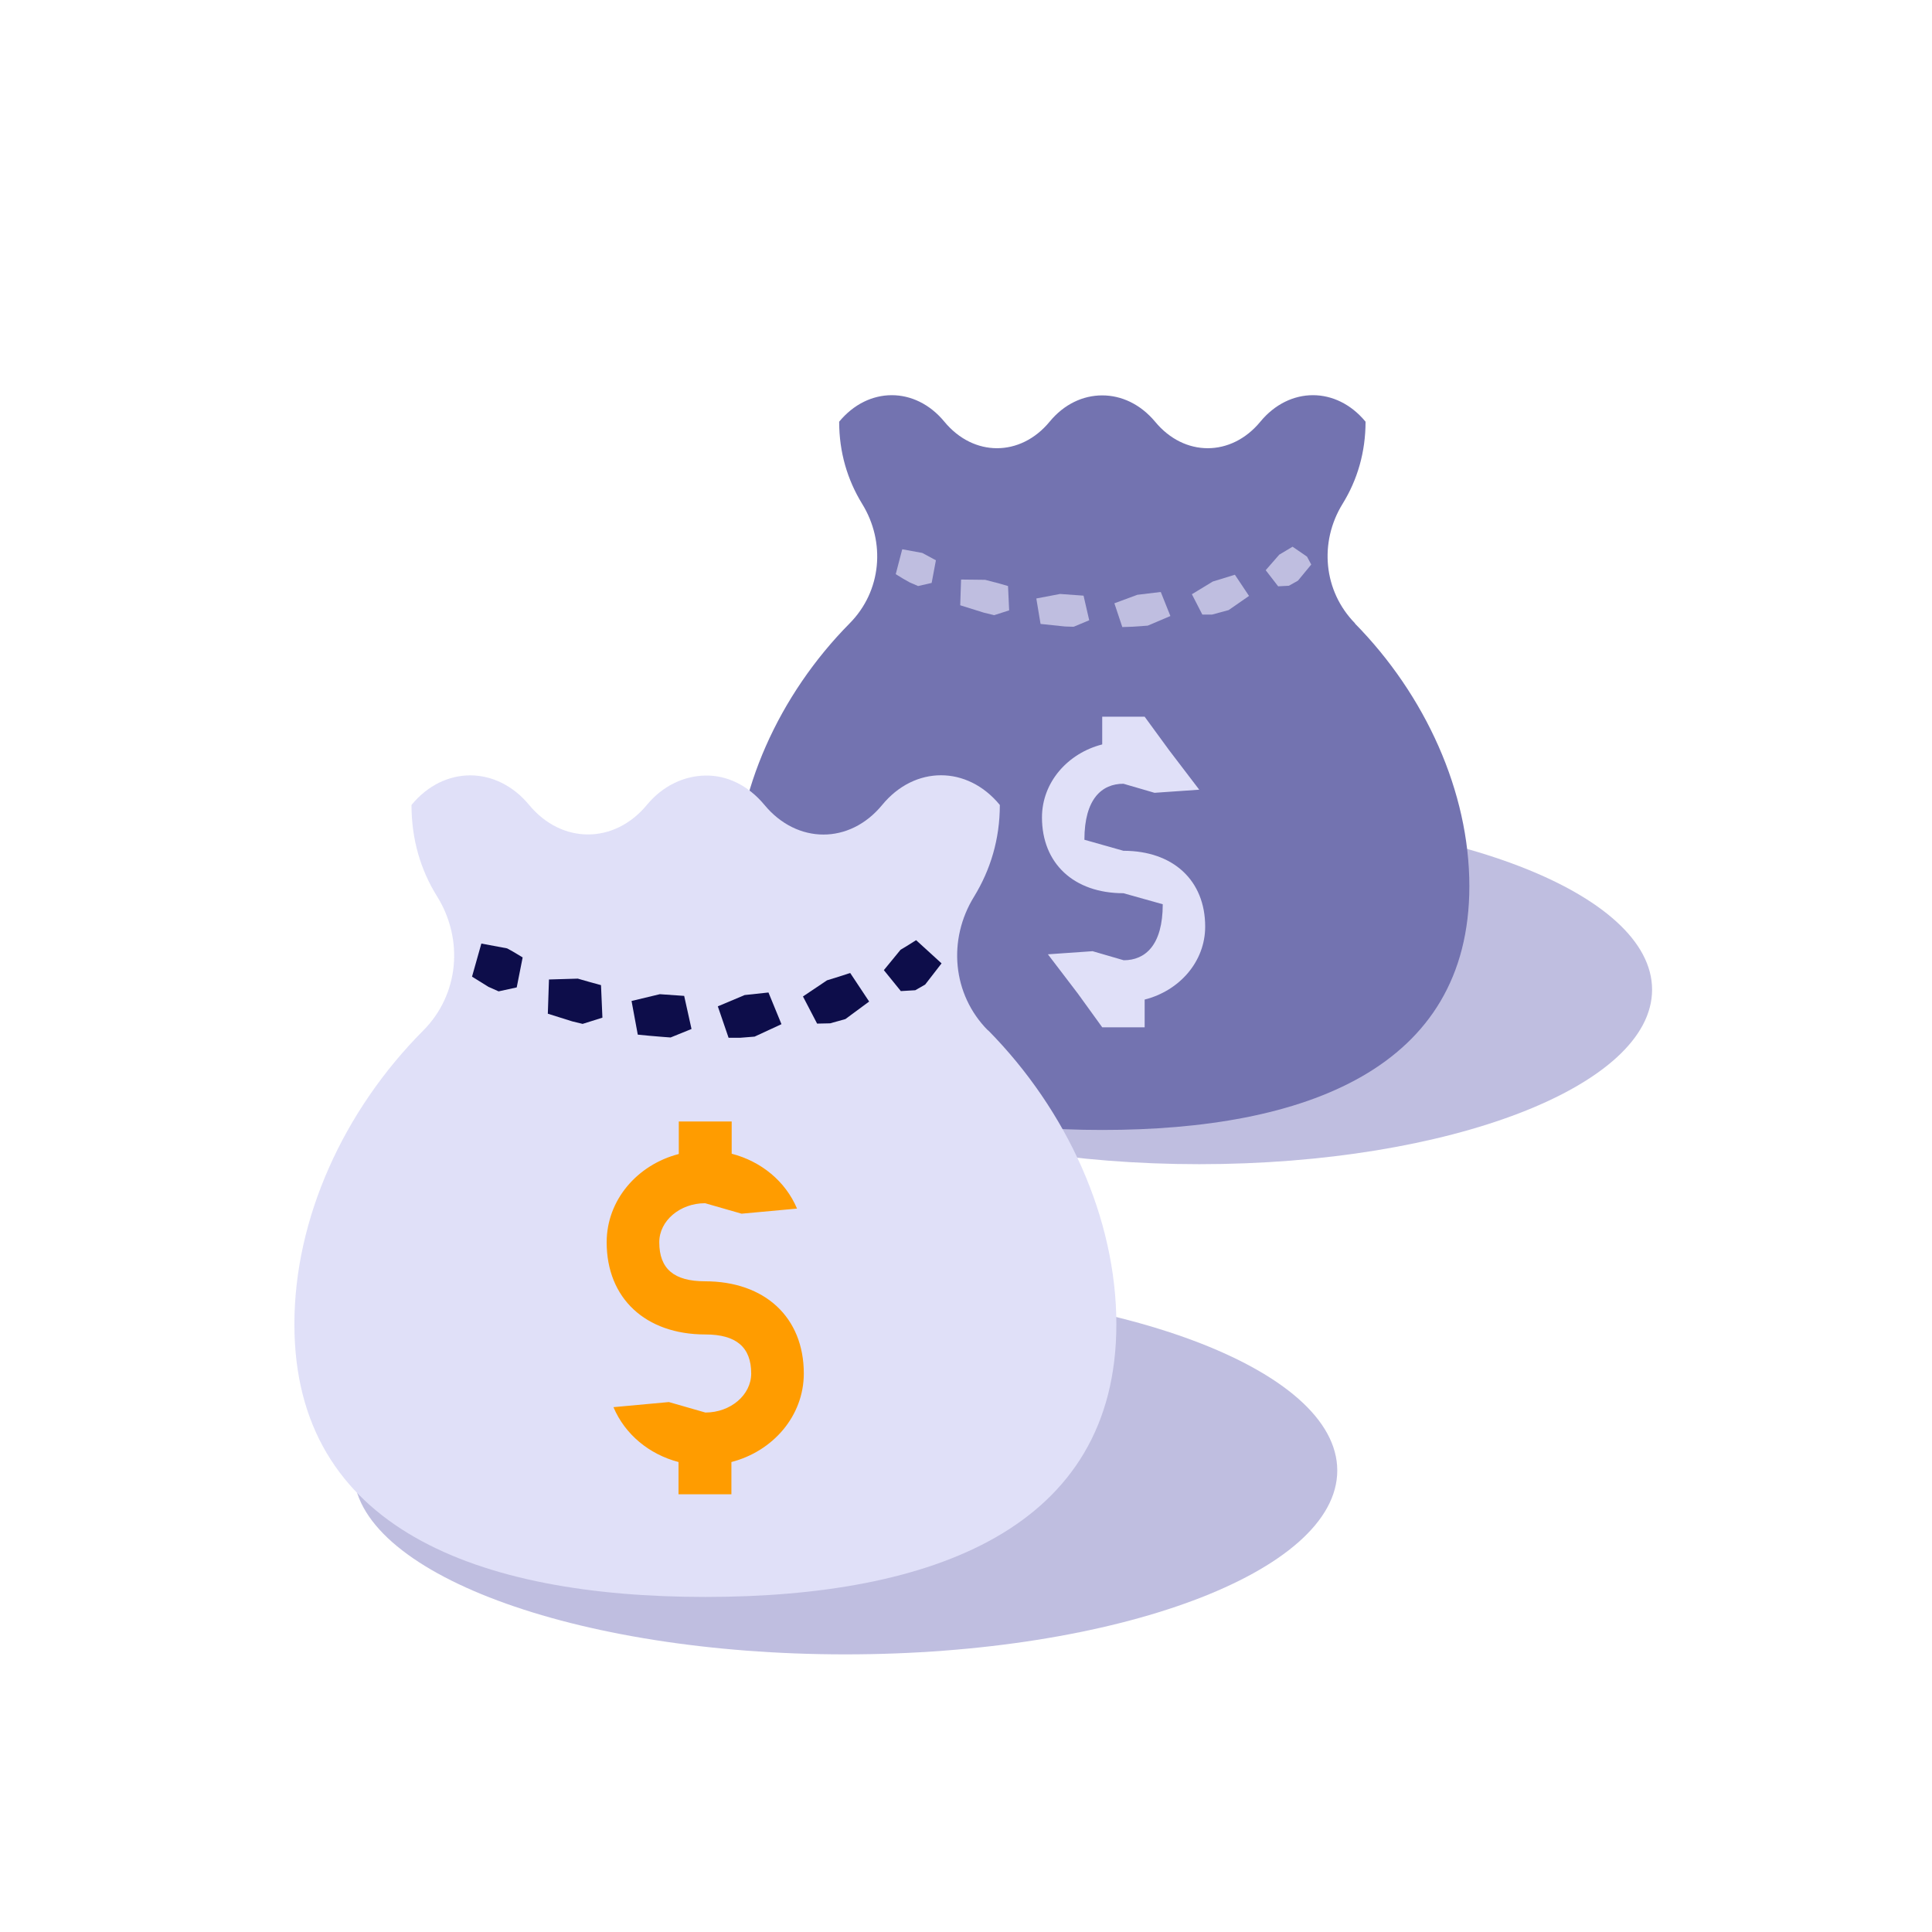
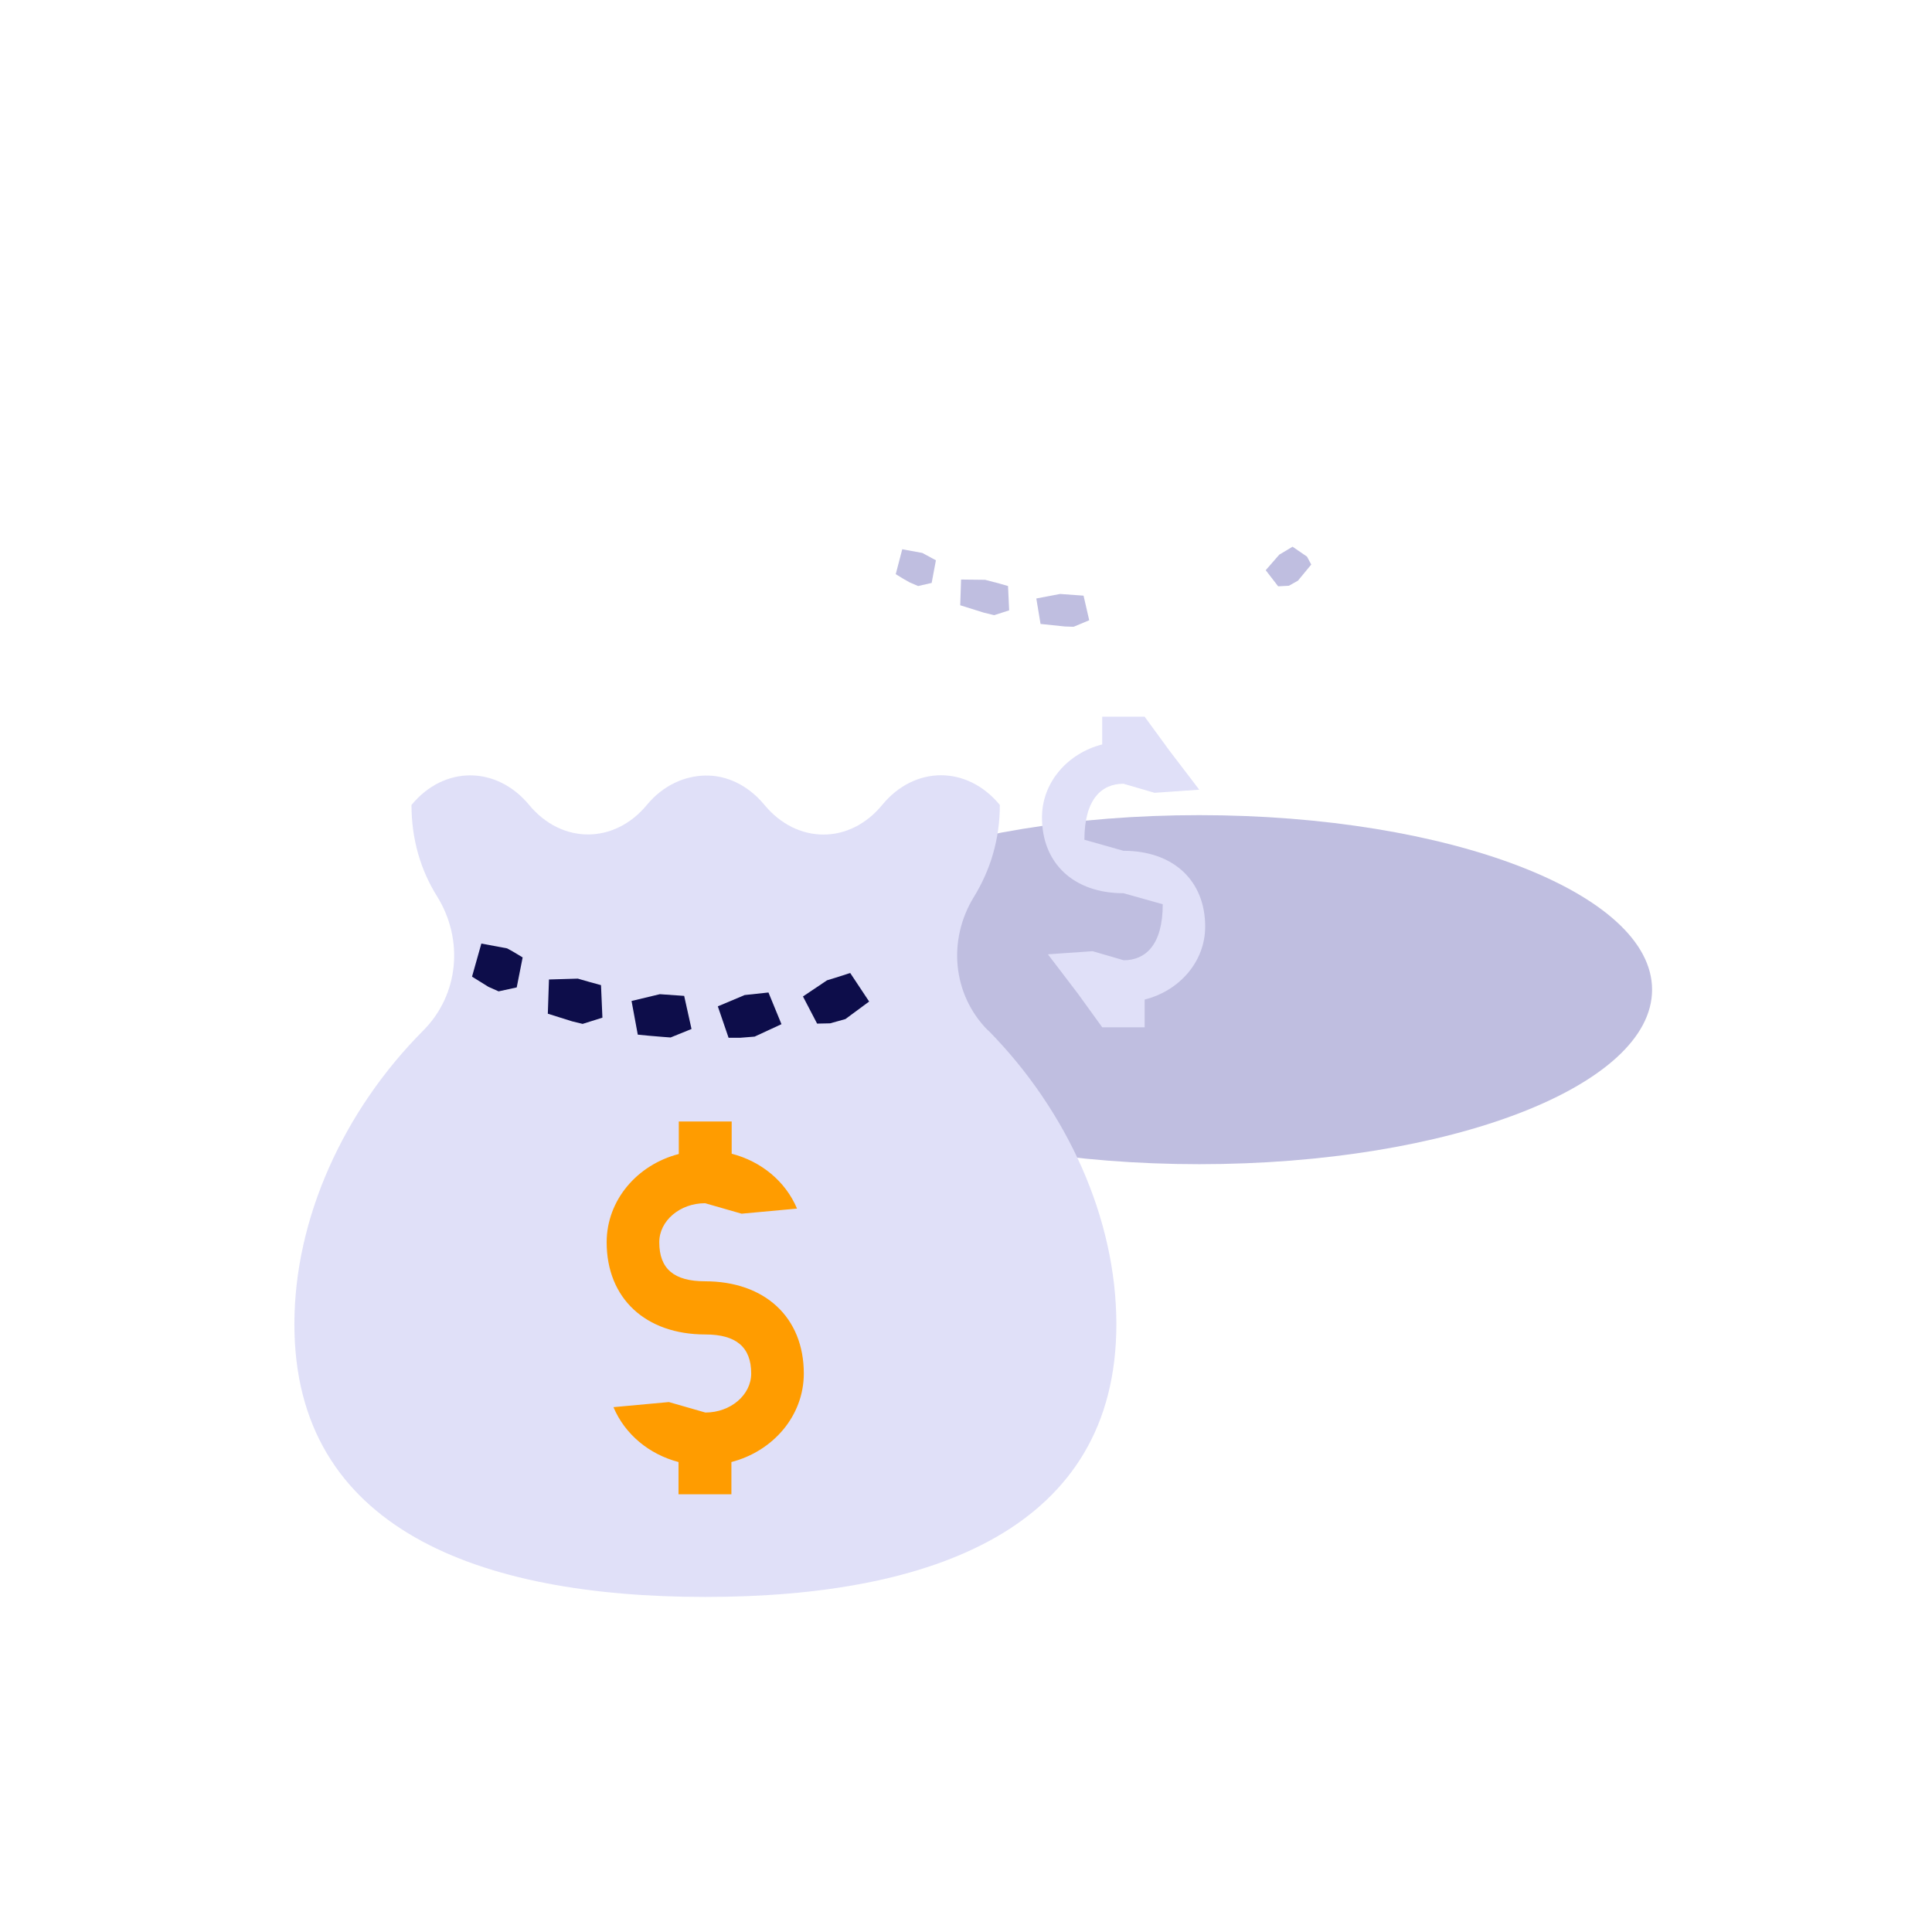
<svg xmlns="http://www.w3.org/2000/svg" width="1080" zoomAndPan="magnify" viewBox="0 0 810 810" height="1080" preserveAspectRatio="xMidYMid meet" version="1.0">
  <defs>
    <clipPath id="babaf4fc2b">
      <path d="M 148 539 L 561 539 L 561 694 L 148 694 Z M 148 539 " clip-rule="nonzero" />
    </clipPath>
    <clipPath id="e1931d0ec7">
      <path d="M 354.434 539.438 C 240.473 539.438 148.211 573.945 148.211 616.52 C 148.211 659.094 240.59 693.602 354.434 693.602 C 468.277 693.602 560.656 659.094 560.656 616.52 C 560.656 573.945 468.277 539.438 354.434 539.438 " clip-rule="nonzero" />
    </clipPath>
    <clipPath id="aa8615575f">
      <path d="M 312 341.301 L 692.852 341.301 L 692.852 489 L 312 489 Z M 312 341.301 " clip-rule="nonzero" />
    </clipPath>
    <clipPath id="d5b74c0a4f">
      <path d="M 502.785 341.754 C 397.836 341.754 312.809 374.484 312.809 414.922 C 312.809 455.359 397.836 488.09 502.785 488.09 C 607.734 488.09 692.645 455.359 692.645 414.922 C 692.645 374.484 607.617 341.754 502.785 341.754 " clip-rule="nonzero" />
    </clipPath>
    <clipPath id="33e4a6b46b">
      <path d="M 308 165 L 617 165 L 617 474 L 308 474 Z M 308 165 " clip-rule="nonzero" />
    </clipPath>
    <clipPath id="f31dddf790">
-       <path d="M 568.125 261.352 C 554.844 247.832 552.949 227.316 562.91 211.191 C 569.074 201.227 572.516 189.605 572.516 176.801 C 560.301 161.977 540.613 161.977 528.398 176.801 C 516.188 191.621 496.5 191.621 484.285 176.801 C 478.121 169.445 470.176 165.77 462.109 165.77 C 454.047 165.77 446.102 169.445 440.055 176.801 C 427.84 191.621 408.152 191.621 395.938 176.801 C 383.723 161.977 364.039 161.977 351.824 176.801 C 351.824 189.605 355.262 201.109 361.43 211.191 C 371.391 227.316 369.613 247.832 356.211 261.352 C 326.566 291.355 308.184 331.91 308.184 371.52 C 308.184 448.008 377.082 473.742 462.109 473.742 C 547.137 473.742 616.035 448.008 616.035 371.52 C 616.035 331.91 597.535 291.355 568.008 261.352 " clip-rule="nonzero" />
-     </clipPath>
+       </clipPath>
    <clipPath id="0b0820a884">
      <path d="M 123 325 L 468.129 325 L 468.129 669.547 L 123 669.547 Z M 123 325 " clip-rule="nonzero" />
    </clipPath>
    <clipPath id="fd104c2719">
      <path d="M 414.203 432 C 399.258 416.938 397.242 393.934 408.391 375.906 C 415.27 364.641 419.184 351.832 419.184 337.484 C 405.543 320.883 383.488 320.883 369.852 337.484 C 356.211 354.086 334.156 353.969 320.52 337.484 C 313.641 329.184 304.746 325.031 295.852 325.152 C 286.957 325.27 277.945 329.301 271.188 337.484 C 257.547 353.969 235.492 353.969 221.852 337.484 C 208.215 321 186.16 320.883 172.52 337.484 C 172.52 351.832 176.316 364.758 183.312 375.906 C 194.461 393.934 192.445 416.938 177.504 432 C 144.062 465.559 123.426 510.859 123.426 555.211 C 123.426 640.828 200.508 669.527 295.734 669.527 C 390.84 669.527 468.039 640.828 468.039 555.211 C 468.039 510.859 447.406 465.559 414.32 432 " clip-rule="nonzero" />
    </clipPath>
    <clipPath id="1feed38d2d">
      <path d="M 436 300 L 506 300 L 506 431 L 436 431 Z M 436 300 " clip-rule="nonzero" />
    </clipPath>
    <clipPath id="419e1fb76e">
      <path d="M 471.004 356.695 L 454.641 352.07 C 454.641 334.875 461.992 328.59 471.004 328.59 L 484.047 332.387 L 502.785 331.082 L 490.215 314.598 L 479.898 300.484 L 462.109 300.484 L 462.109 312.105 C 447.645 315.785 436.852 327.996 436.852 342.703 C 436.852 362.031 450.25 374.484 471.004 374.484 L 487.488 379.109 C 487.488 396.305 480.137 402.59 471.121 402.59 L 458.078 398.793 L 439.34 400.098 L 451.91 416.582 L 462.109 430.695 L 479.898 430.695 L 479.898 419.074 C 494.484 415.395 505.277 403.184 505.277 388.477 C 505.277 369.148 491.875 356.695 471.004 356.695 " clip-rule="nonzero" />
    </clipPath>
    <clipPath id="b225af1fd0">
      <path d="M 530 229 L 550 229 L 550 246 L 530 246 Z M 530 229 " clip-rule="nonzero" />
    </clipPath>
    <clipPath id="8c79424e09">
      <path d="M 547.969 233.367 L 541.918 229.215 L 536.344 232.535 L 530.652 239.059 L 535.871 245.816 L 540.379 245.578 L 544.172 243.445 L 549.746 236.688 " clip-rule="nonzero" />
    </clipPath>
    <clipPath id="914b6c89ba">
-       <path d="M 467 248 L 490.852 248 L 490.852 263 L 467 263 Z M 467 248 " clip-rule="nonzero" />
-     </clipPath>
+       </clipPath>
    <clipPath id="8329d73fc8">
      <path d="M 474.207 262.773 L 474.441 262.773 L 481.203 262.301 L 490.691 258.27 L 486.656 248.188 L 476.816 249.375 L 467.211 252.934 L 470.531 262.895 " clip-rule="nonzero" />
    </clipPath>
    <clipPath id="fc594a3794">
      <path d="M 402.48 242.824 L 424 242.824 L 424 257.977 L 402.48 257.977 Z M 402.48 242.824 " clip-rule="nonzero" />
    </clipPath>
    <clipPath id="5309a3c1eb">
      <path d="M 418.945 244.633 L 413.016 243.09 L 402.934 242.973 L 402.578 253.762 L 412.422 256.844 L 416.809 257.914 L 423.094 255.898 L 422.621 245.699 " clip-rule="nonzero" />
    </clipPath>
    <clipPath id="cd2b459dae">
      <path d="M 499 240.301 L 523.68 240.301 L 523.68 257.977 L 499 257.977 Z M 499 240.301 " clip-rule="nonzero" />
    </clipPath>
    <clipPath id="6d73d218c3">
      <path d="M 514.289 242.023 L 508.477 243.801 L 499.703 249.137 L 504.09 257.676 L 508.121 257.676 L 515.117 255.777 L 523.656 249.848 L 517.727 240.953 " clip-rule="nonzero" />
    </clipPath>
    <clipPath id="373f5e5b3c">
      <path d="M 434 249 L 457 249 L 457 263 L 434 263 Z M 434 249 " clip-rule="nonzero" />
    </clipPath>
    <clipPath id="79217aada3">
      <path d="M 449.895 262.773 L 450.133 262.773 L 456.656 260.047 L 454.285 249.73 L 444.441 249.02 L 434.48 250.918 L 436.258 261.59 L 446.457 262.656 " clip-rule="nonzero" />
    </clipPath>
    <clipPath id="85e34731f0">
      <path d="M 375 230.203 L 393 230.203 L 393 246 L 375 246 Z M 375 230.203 " clip-rule="nonzero" />
    </clipPath>
    <clipPath id="c225a15112">
      <path d="M 378.625 242.613 L 381.352 244.156 L 384.91 245.699 L 390.602 244.395 L 392.383 234.906 L 386.688 231.824 L 378.27 230.281 L 375.543 240.719 " clip-rule="nonzero" />
    </clipPath>
    <clipPath id="01ef282e0a">
-       <path d="M 370 394 L 394.906 394 L 394.906 416 L 370 416 Z M 370 394 " clip-rule="nonzero" />
-     </clipPath>
+       </clipPath>
    <clipPath id="c66e9b19af">
      <path d="M 379.93 396.777 L 377.559 398.199 L 370.562 406.738 L 377.676 415.516 L 383.723 415.16 L 387.875 412.789 L 394.754 403.895 L 384.082 394.168 " clip-rule="nonzero" />
    </clipPath>
    <clipPath id="11521a97fb">
      <path d="M 229 410 L 253 410 L 253 429.676 L 229 429.676 Z M 229 410 " clip-rule="nonzero" />
    </clipPath>
    <clipPath id="7599afb7e6">
      <path d="M 247.23 411.719 L 242.25 410.297 L 230.156 410.652 L 229.68 425 L 239.879 428.203 L 244.266 429.27 L 252.566 426.66 L 251.973 413.023 " clip-rule="nonzero" />
    </clipPath>
    <clipPath id="1b345c04be">
      <path d="M 300 416 L 328 416 L 328 436 L 300 436 Z M 300 416 " clip-rule="nonzero" />
    </clipPath>
    <clipPath id="b7fb134527">
      <path d="M 310.082 435.082 L 310.438 435.082 L 316.367 434.605 L 327.633 429.391 L 322.18 416.109 L 312.215 417.176 L 300.949 421.918 L 305.457 435.082 " clip-rule="nonzero" />
    </clipPath>
    <clipPath id="5e3eda1e17">
      <path d="M 264 416 L 290 416 L 290 435 L 264 435 Z M 264 416 " clip-rule="nonzero" />
    </clipPath>
    <clipPath id="2b28e2221a">
      <path d="M 272.254 434.25 L 277.945 434.727 L 281.148 434.965 L 289.922 431.406 L 286.84 417.531 L 276.641 416.82 L 264.781 419.664 L 267.391 433.777 " clip-rule="nonzero" />
    </clipPath>
    <clipPath id="6557cbec8d">
      <path d="M 336 407 L 364.605 407 L 364.605 429.676 L 336 429.676 Z M 336 407 " clip-rule="nonzero" />
    </clipPath>
    <clipPath id="6cfbe7d11d">
      <path d="M 351.707 409.465 L 346.727 411.008 L 336.645 417.77 L 342.574 429.152 L 348.031 429.035 L 354.434 427.254 L 364.395 419.902 L 356.449 407.926 " clip-rule="nonzero" />
    </clipPath>
    <clipPath id="344f722f1b">
      <path d="M 197 395 L 220 395 L 220 416 L 197 416 Z M 197 395 " clip-rule="nonzero" />
    </clipPath>
    <clipPath id="2fb5bc21f5">
      <path d="M 214.977 398.914 L 212.605 397.609 L 201.812 395.594 L 197.898 409.465 L 204.777 413.734 L 209.047 415.633 L 216.637 413.973 L 219.125 401.402 " clip-rule="nonzero" />
    </clipPath>
    <clipPath id="bfae635f7a">
      <path d="M 254 470.074 L 337 470.074 L 337 626.621 L 254 626.621 Z M 254 470.074 " clip-rule="nonzero" />
    </clipPath>
    <clipPath id="a9022aed5d">
      <path d="M 295.613 537.184 C 282.57 537.184 276.402 531.969 276.402 520.82 C 276.402 511.809 285.059 504.453 295.613 504.453 L 310.914 508.844 L 334.156 506.707 C 329.293 495.203 319.094 486.902 306.762 483.703 L 306.762 470.184 L 284.586 470.184 L 284.586 483.82 C 267.152 488.328 254.348 503.148 254.348 520.82 C 254.348 544.301 270.594 559.48 295.734 559.48 C 308.66 559.48 314.945 564.816 314.945 575.844 C 314.945 584.855 306.289 592.211 295.734 592.211 L 280.434 587.82 L 257.191 589.957 C 262.055 601.457 272.254 609.762 284.469 612.961 L 284.469 626.48 L 306.645 626.48 L 306.645 612.961 C 324.074 608.457 337 593.633 337 575.844 C 337 552.363 320.754 537.184 295.496 537.184 " clip-rule="nonzero" />
    </clipPath>
  </defs>
  <g clip-path="url(#babaf4fc2b)">
    <g clip-path="url(#e1931d0ec7)">
-       <path fill="#bfbee0" d="M 64.133 106.477 L 750.926 106.477 L 750.926 752.871 L 64.133 752.871 Z M 64.133 106.477 " fill-opacity="1" fill-rule="nonzero" />
-     </g>
+       </g>
  </g>
  <g clip-path="url(#aa8615575f)">
    <g clip-path="url(#d5b74c0a4f)">
      <path fill="#bfbee0" d="M 64.133 106.477 L 750.926 106.477 L 750.926 752.871 L 64.133 752.871 Z M 64.133 106.477 " fill-opacity="1" fill-rule="nonzero" />
    </g>
  </g>
  <g clip-path="url(#33e4a6b46b)">
    <g clip-path="url(#f31dddf790)">
      <path fill="#7373b0" d="M 64.133 106.477 L 750.926 106.477 L 750.926 752.871 L 64.133 752.871 Z M 64.133 106.477 " fill-opacity="1" fill-rule="nonzero" />
    </g>
  </g>
  <g clip-path="url(#0b0820a884)">
    <g clip-path="url(#fd104c2719)">
      <path fill="#e0e0f8" d="M 64.133 106.477 L 750.926 106.477 L 750.926 752.871 L 64.133 752.871 Z M 64.133 106.477 " fill-opacity="1" fill-rule="nonzero" />
    </g>
  </g>
  <g clip-path="url(#1feed38d2d)">
    <g clip-path="url(#419e1fb76e)">
      <path fill="#e0e0f8" d="M 64.133 106.477 L 750.926 106.477 L 750.926 752.871 L 64.133 752.871 Z M 64.133 106.477 " fill-opacity="1" fill-rule="nonzero" />
    </g>
  </g>
  <g clip-path="url(#b225af1fd0)">
    <g clip-path="url(#8c79424e09)">
      <path fill="#bfbee0" d="M 64.133 106.477 L 750.926 106.477 L 750.926 752.871 L 64.133 752.871 Z M 64.133 106.477 " fill-opacity="1" fill-rule="nonzero" />
    </g>
  </g>
  <g clip-path="url(#914b6c89ba)">
    <g clip-path="url(#8329d73fc8)">
      <path fill="#bfbee0" d="M 64.133 106.477 L 750.926 106.477 L 750.926 752.871 L 64.133 752.871 Z M 64.133 106.477 " fill-opacity="1" fill-rule="nonzero" />
    </g>
  </g>
  <g clip-path="url(#fc594a3794)">
    <g clip-path="url(#5309a3c1eb)">
      <path fill="#bfbee0" d="M 64.133 106.477 L 750.926 106.477 L 750.926 752.871 L 64.133 752.871 Z M 64.133 106.477 " fill-opacity="1" fill-rule="nonzero" />
    </g>
  </g>
  <g clip-path="url(#cd2b459dae)">
    <g clip-path="url(#6d73d218c3)">
-       <path fill="#bfbee0" d="M 64.133 106.477 L 750.926 106.477 L 750.926 752.871 L 64.133 752.871 Z M 64.133 106.477 " fill-opacity="1" fill-rule="nonzero" />
-     </g>
+       </g>
  </g>
  <g clip-path="url(#373f5e5b3c)">
    <g clip-path="url(#79217aada3)">
      <path fill="#bfbee0" d="M 64.133 106.477 L 750.926 106.477 L 750.926 752.871 L 64.133 752.871 Z M 64.133 106.477 " fill-opacity="1" fill-rule="nonzero" />
    </g>
  </g>
  <g clip-path="url(#85e34731f0)">
    <g clip-path="url(#c225a15112)">
      <path fill="#bfbee0" d="M 64.133 106.477 L 750.926 106.477 L 750.926 752.871 L 64.133 752.871 Z M 64.133 106.477 " fill-opacity="1" fill-rule="nonzero" />
    </g>
  </g>
  <g clip-path="url(#01ef282e0a)">
    <g clip-path="url(#c66e9b19af)">
      <path fill="#0d0d4a" d="M 64.133 106.477 L 750.926 106.477 L 750.926 752.871 L 64.133 752.871 Z M 64.133 106.477 " fill-opacity="1" fill-rule="nonzero" />
    </g>
  </g>
  <g clip-path="url(#11521a97fb)">
    <g clip-path="url(#7599afb7e6)">
      <path fill="#0d0d4a" d="M 64.133 106.477 L 750.926 106.477 L 750.926 752.871 L 64.133 752.871 Z M 64.133 106.477 " fill-opacity="1" fill-rule="nonzero" />
    </g>
  </g>
  <g clip-path="url(#1b345c04be)">
    <g clip-path="url(#b7fb134527)">
      <path fill="#0d0d4a" d="M 64.133 106.477 L 750.926 106.477 L 750.926 752.871 L 64.133 752.871 Z M 64.133 106.477 " fill-opacity="1" fill-rule="nonzero" />
    </g>
  </g>
  <g clip-path="url(#5e3eda1e17)">
    <g clip-path="url(#2b28e2221a)">
      <path fill="#0d0d4a" d="M 64.133 106.477 L 750.926 106.477 L 750.926 752.871 L 64.133 752.871 Z M 64.133 106.477 " fill-opacity="1" fill-rule="nonzero" />
    </g>
  </g>
  <g clip-path="url(#6557cbec8d)">
    <g clip-path="url(#6cfbe7d11d)">
      <path fill="#0d0d4a" d="M 64.133 106.477 L 750.926 106.477 L 750.926 752.871 L 64.133 752.871 Z M 64.133 106.477 " fill-opacity="1" fill-rule="nonzero" />
    </g>
  </g>
  <g clip-path="url(#344f722f1b)">
    <g clip-path="url(#2fb5bc21f5)">
      <path fill="#0d0d4a" d="M 64.133 106.477 L 750.926 106.477 L 750.926 752.871 L 64.133 752.871 Z M 64.133 106.477 " fill-opacity="1" fill-rule="nonzero" />
    </g>
  </g>
  <g clip-path="url(#bfae635f7a)">
    <g clip-path="url(#a9022aed5d)">
      <path fill="#ff9c00" d="M 64.133 106.477 L 750.926 106.477 L 750.926 752.871 L 64.133 752.871 Z M 64.133 106.477 " fill-opacity="1" fill-rule="nonzero" />
    </g>
  </g>
</svg>